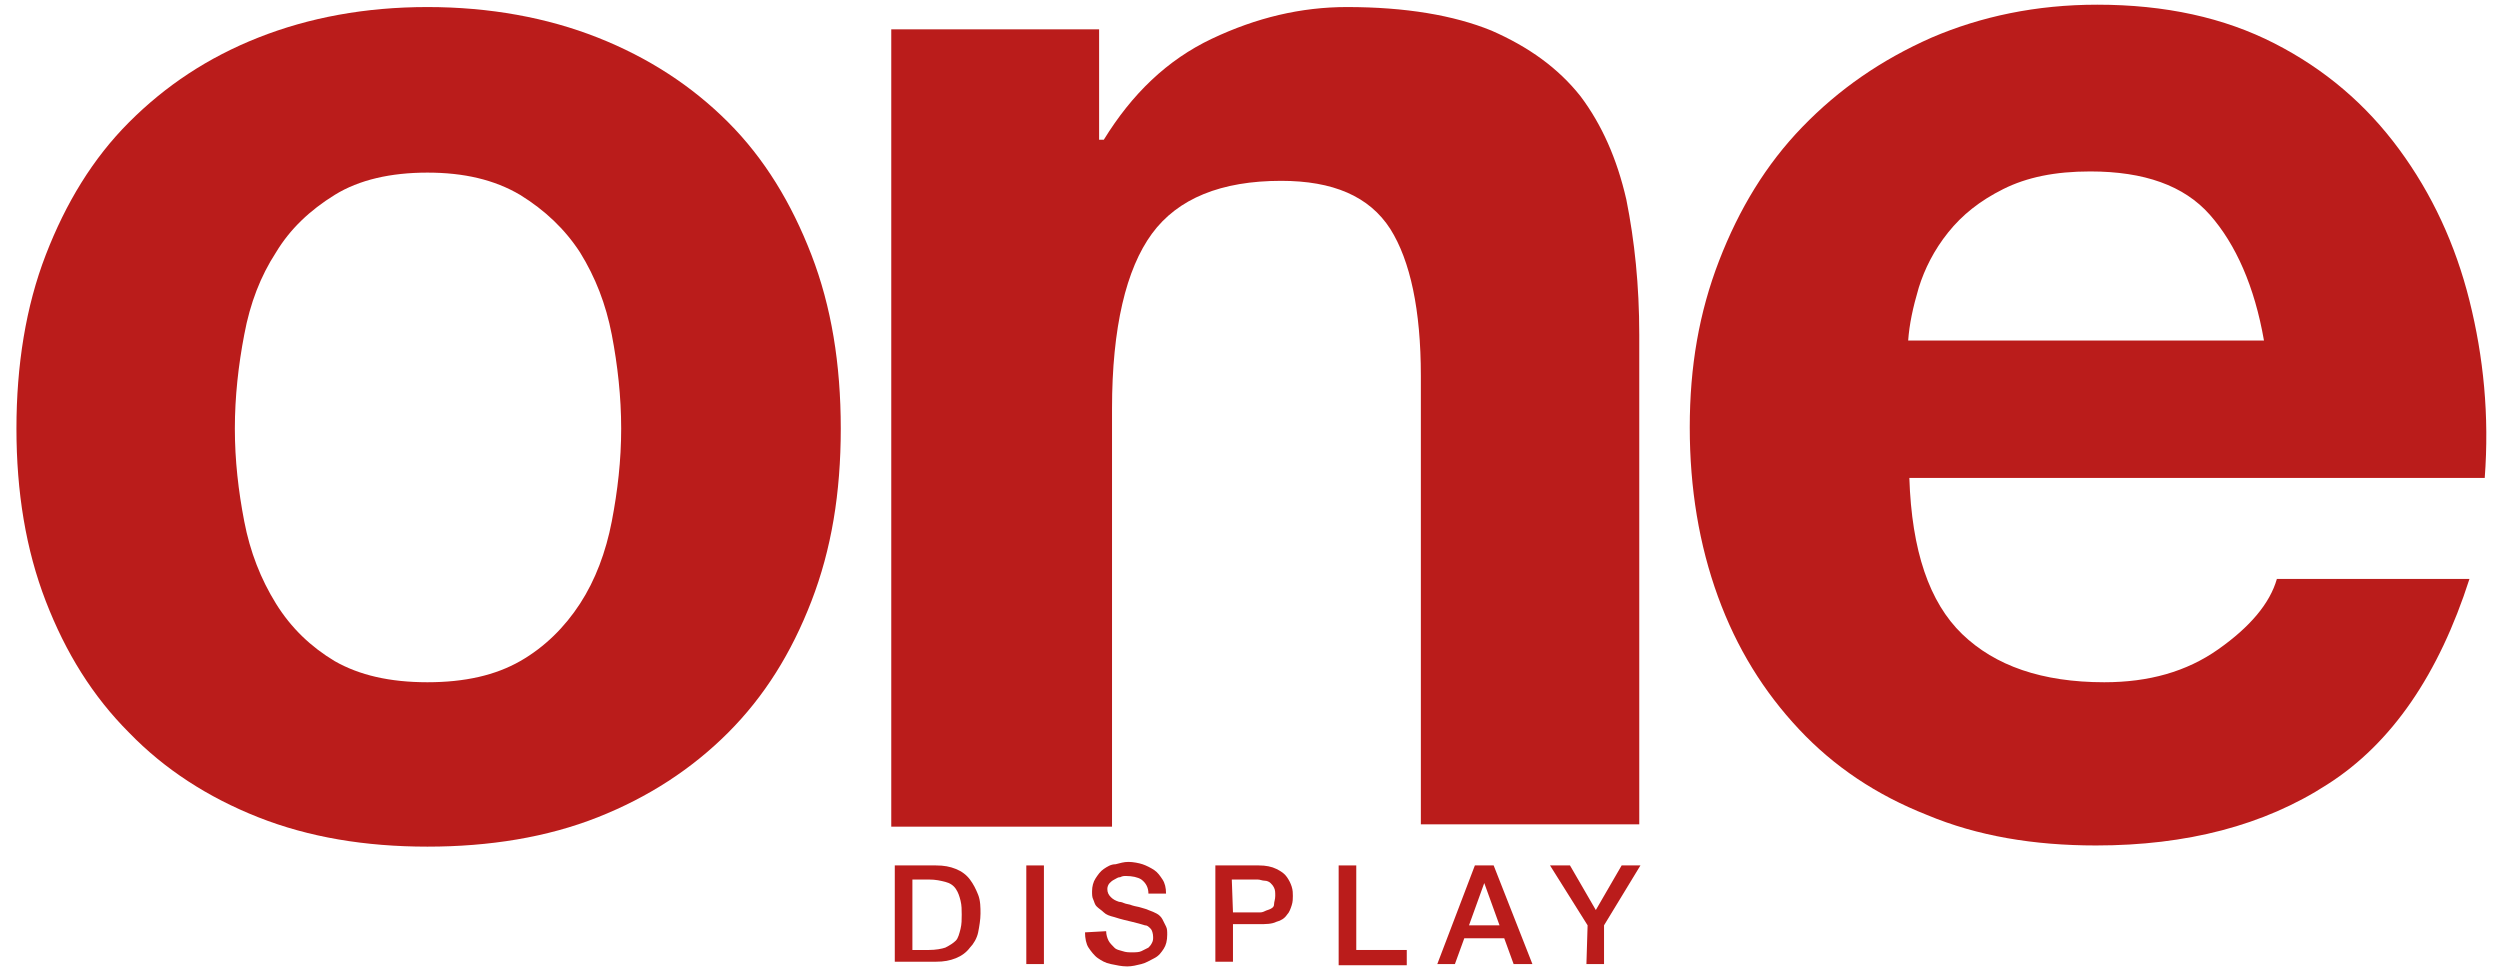
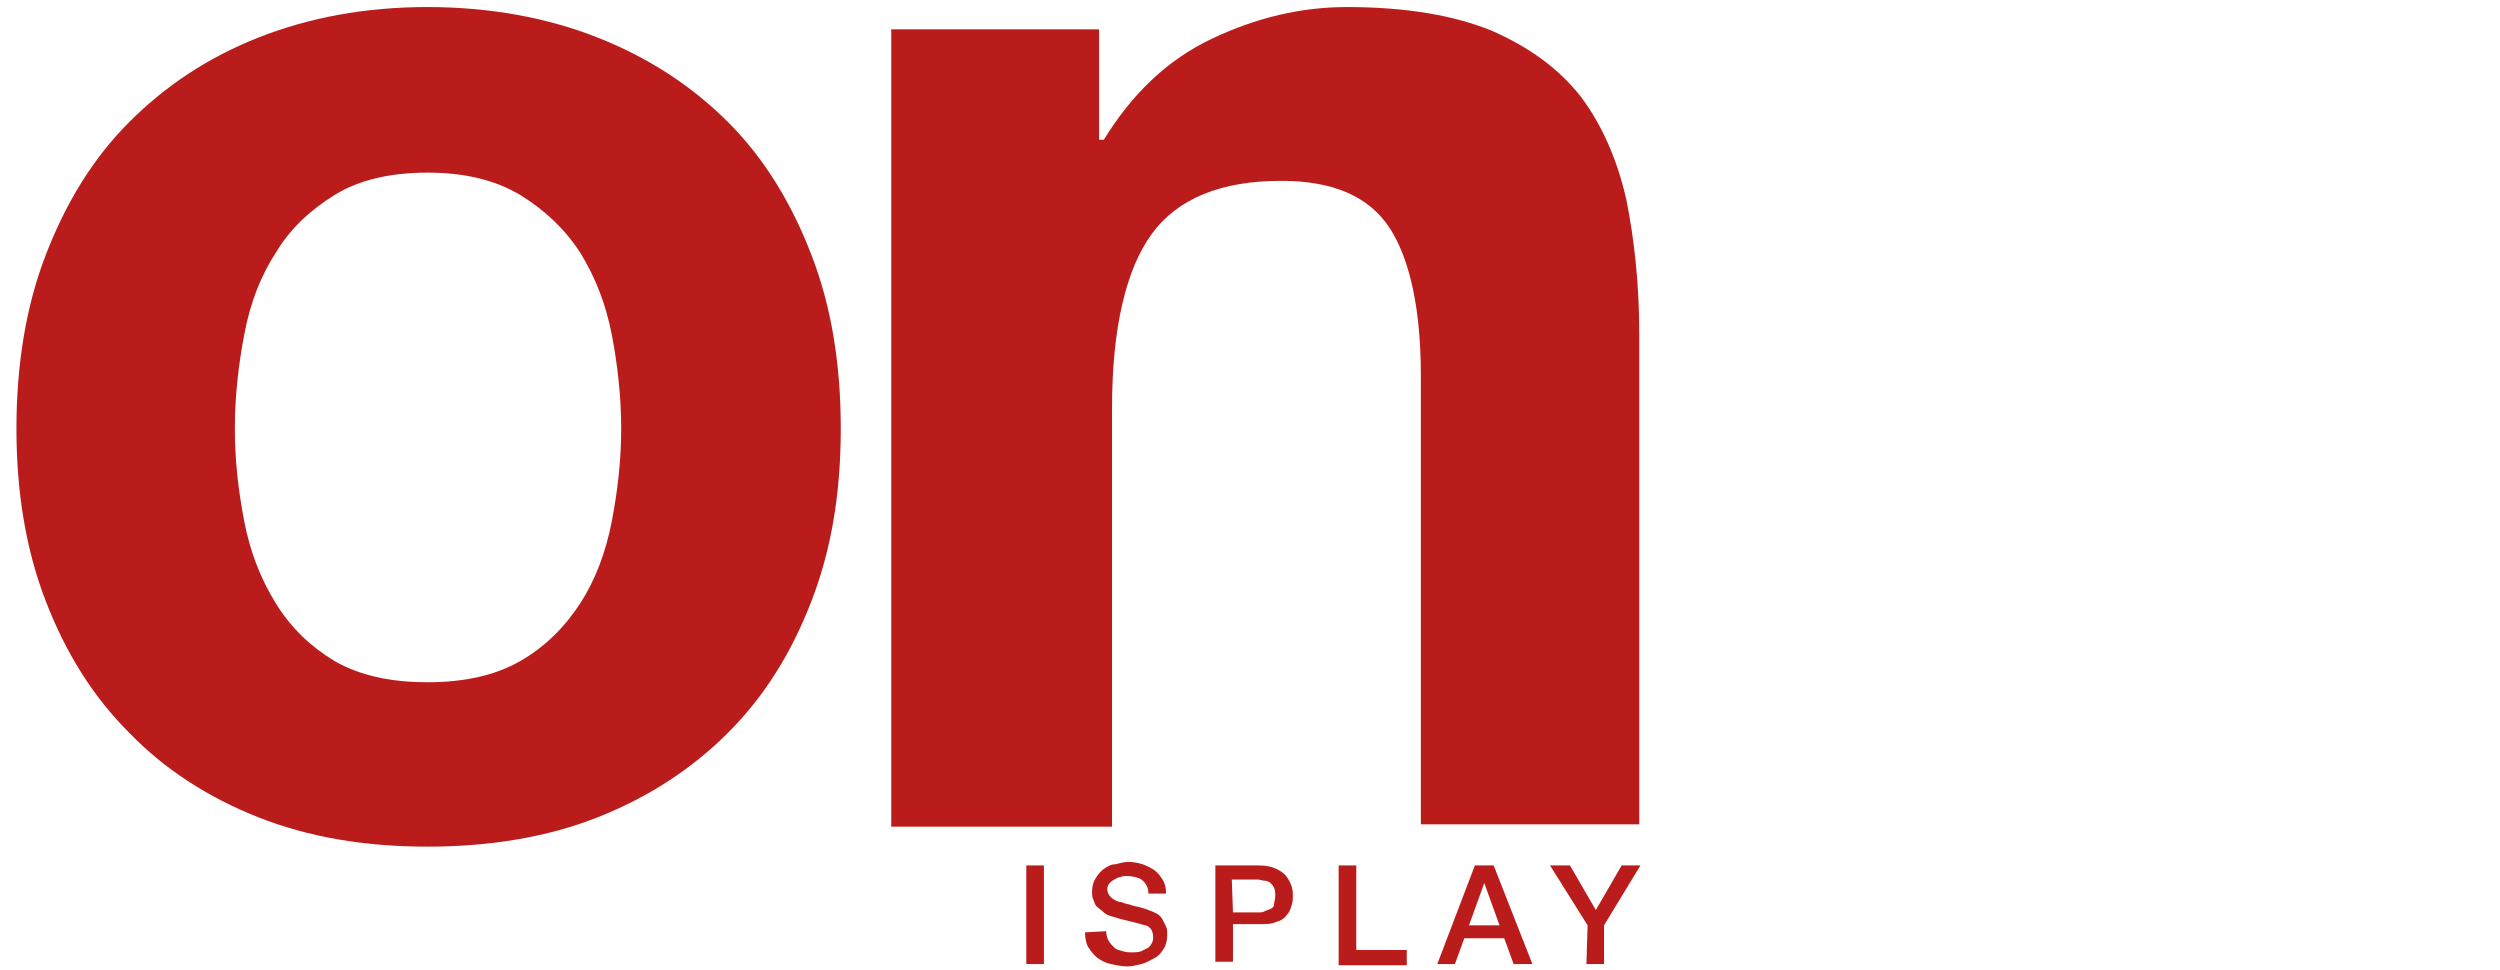
<svg xmlns="http://www.w3.org/2000/svg" version="1.1" id="Layer_1" x="0px" y="0px" viewBox="0 0 212.9 82.6" style="enable-background:new 0 0 212.9 82.6;" xml:space="preserve">
  <style type="text/css">
	.st0{fill:#BA1C1B;}
</style>
  <path class="st0" d="M3.9,21.7c1.7-4.4,4-8.2,7.1-11.3s6.7-5.5,11-7.2s9.1-2.6,14.4-2.6s10.2,0.9,14.5,2.6s8,4.1,11.1,7.2  s5.4,6.9,7.1,11.3s2.5,9.3,2.5,14.8s-0.8,10.3-2.5,14.7c-1.7,4.4-4,8.1-7.1,11.2c-3.1,3.1-6.8,5.5-11.1,7.2s-9.2,2.5-14.5,2.5  S26.3,71.3,22,69.6s-8-4.1-11-7.2c-3.1-3.1-5.4-6.8-7.1-11.2c-1.7-4.4-2.5-9.3-2.5-14.7S2.2,26.1,3.9,21.7z M20.8,44.4  c0.5,2.6,1.4,4.9,2.7,7s3,3.7,5,4.9c2.1,1.2,4.7,1.8,7.9,1.8s5.8-0.6,7.9-1.8c2.1-1.2,3.8-2.9,5.1-4.9s2.2-4.4,2.7-7  s0.8-5.2,0.8-7.9s-0.3-5.4-0.8-8s-1.4-4.9-2.7-7c-1.3-2-3-3.6-5.1-4.9c-2.2-1.3-4.8-1.9-7.9-1.9s-5.8,0.6-7.9,1.9  c-2.1,1.3-3.8,2.9-5,4.9c-1.3,2-2.2,4.3-2.7,7c-0.5,2.6-0.8,5.3-0.8,8S20.3,41.8,20.8,44.4z" />
  <path class="st0" d="M93.6,2.5v9.4H94c2.4-3.9,5.4-6.8,9.2-8.6c3.8-1.8,7.6-2.7,11.5-2.7c5,0,9.1,0.7,12.3,2  c3.2,1.4,5.7,3.2,7.6,5.6c1.8,2.4,3.1,5.3,3.9,8.8c0.7,3.5,1.1,7.3,1.1,11.5v41.7H121V32c0-5.6-0.9-9.8-2.6-12.5  c-1.8-2.8-4.9-4.1-9.3-4.1c-5.1,0-8.8,1.5-11,4.5s-3.4,8-3.4,14.9v35.6H75.9V2.5H93.6L93.6,2.5z" />
-   <path class="st0" d="M167.1,54c2.8,2.7,6.8,4.1,12.1,4.1c3.8,0,7-0.9,9.7-2.8s4.4-3.9,5-6h16.4c-2.6,8.1-6.6,14-12.1,17.5  c-5.4,3.5-12,5.2-19.7,5.2c-5.3,0-10.1-0.8-14.4-2.6c-4.3-1.7-7.9-4.1-10.9-7.3c-3-3.2-5.3-6.9-6.9-11.3c-1.6-4.4-2.4-9.2-2.4-14.4  s0.8-9.8,2.5-14.2s4-8.2,7.1-11.4s6.7-5.7,11-7.6c4.2-1.8,8.9-2.8,14.1-2.8c5.8,0,10.8,1.1,15.1,3.3s7.8,5.2,10.6,9s4.8,8.1,6,12.9  s1.7,9.8,1.3,15.1h-49C162.8,46.9,164.3,51.3,167.1,54L167.1,54z M188.2,18.3c-2.2-2.5-5.6-3.7-10.2-3.7c-3,0-5.4,0.5-7.4,1.5  s-3.5,2.2-4.7,3.7s-2,3.1-2.5,4.7c-0.5,1.7-0.8,3.1-0.9,4.5h30.3C192,24.4,190.4,20.8,188.2,18.3z" />
-   <path class="st0" d="M76.2,73.7h3.5c0.7,0,1.2,0.1,1.7,0.3s0.9,0.5,1.2,0.9c0.3,0.4,0.5,0.8,0.7,1.3s0.2,1.1,0.2,1.6  s-0.1,1.1-0.2,1.6s-0.4,1-0.7,1.3c-0.3,0.4-0.7,0.7-1.2,0.9s-1,0.3-1.7,0.3h-3.5V73.7L76.2,73.7z M77.7,80.9h1.4  c0.6,0,1.1-0.1,1.4-0.2c0.4-0.2,0.7-0.4,0.9-0.6s0.3-0.6,0.4-1s0.1-0.8,0.1-1.2s0-0.8-0.1-1.2s-0.2-0.7-0.4-1s-0.5-0.5-0.9-0.6  s-0.8-0.2-1.4-0.2h-1.4V80.9L77.7,80.9z" />
  <path class="st0" d="M87.4,73.7h1.5v8.4h-1.5V73.7z" />
  <path class="st0" d="M94.2,79.3c0,0.3,0.1,0.6,0.2,0.8c0.1,0.2,0.3,0.4,0.5,0.6s0.4,0.2,0.7,0.3s0.5,0.1,0.8,0.1s0.6,0,0.8-0.1  s0.4-0.2,0.6-0.3c0.1-0.1,0.2-0.2,0.3-0.4c0.1-0.2,0.1-0.3,0.1-0.5c0-0.3-0.1-0.6-0.2-0.7c-0.2-0.2-0.3-0.3-0.5-0.3  c-0.3-0.1-0.7-0.2-1.1-0.3s-0.9-0.2-1.5-0.4c-0.4-0.1-0.7-0.2-0.9-0.4s-0.4-0.3-0.6-0.5s-0.2-0.4-0.3-0.6C93,76.4,93,76.2,93,75.9  c0-0.4,0.1-0.8,0.3-1.1s0.4-0.6,0.7-0.8c0.3-0.2,0.6-0.4,1-0.4c0.4-0.1,0.7-0.2,1.1-0.2s0.9,0.1,1.2,0.2s0.7,0.3,1,0.5  s0.5,0.5,0.7,0.8s0.3,0.7,0.3,1.2h-1.5c0-0.5-0.2-0.9-0.6-1.2c-0.3-0.2-0.8-0.3-1.3-0.3c-0.2,0-0.3,0-0.5,0.1  c-0.2,0-0.3,0.1-0.5,0.2s-0.3,0.2-0.4,0.3c-0.1,0.1-0.2,0.3-0.2,0.5c0,0.3,0.1,0.5,0.3,0.7c0.2,0.2,0.4,0.3,0.7,0.4  c0,0,0.2,0,0.4,0.1s0.5,0.1,0.7,0.2c0.3,0.1,0.5,0.1,0.8,0.2s0.4,0.1,0.6,0.2c0.3,0.1,0.5,0.2,0.7,0.3s0.4,0.3,0.5,0.5  s0.2,0.4,0.3,0.6s0.1,0.4,0.1,0.7c0,0.5-0.1,0.9-0.3,1.2s-0.4,0.6-0.8,0.8s-0.7,0.4-1.1,0.5s-0.8,0.2-1.2,0.2  c-0.5,0-0.9-0.1-1.4-0.2s-0.8-0.3-1.1-0.5s-0.6-0.6-0.8-0.9s-0.3-0.8-0.3-1.3L94.2,79.3L94.2,79.3z" />
  <path class="st0" d="M103.5,73.7h3.7c0.6,0,1.1,0.1,1.5,0.3s0.7,0.4,0.9,0.7c0.2,0.3,0.3,0.5,0.4,0.8s0.1,0.6,0.1,0.8s0,0.5-0.1,0.8  s-0.2,0.6-0.4,0.8c-0.2,0.3-0.5,0.5-0.9,0.6c-0.4,0.2-0.9,0.2-1.5,0.2H105v3.2h-1.5V73.7L103.5,73.7z M105,77.7h2.2  c0.2,0,0.3,0,0.5-0.1s0.3-0.1,0.5-0.2s0.3-0.2,0.3-0.4s0.1-0.4,0.1-0.7s0-0.5-0.1-0.7s-0.2-0.3-0.3-0.4s-0.3-0.2-0.5-0.2  s-0.4-0.1-0.6-0.1h-2.2L105,77.7L105,77.7z" />
  <path class="st0" d="M114,73.7h1.5v7.2h4.3v1.3H114L114,73.7L114,73.7z" />
  <path class="st0" d="M125.6,73.7h1.6l3.3,8.4h-1.6l-0.8-2.2h-3.4l-0.8,2.2h-1.5L125.6,73.7L125.6,73.7z M125.1,78.8h2.6l-1.3-3.6  l0,0L125.1,78.8z" />
  <path class="st0" d="M135.2,78.8l-3.2-5.1h1.7l2.2,3.8l2.2-3.8h1.6l-3.1,5.1v3.3h-1.5L135.2,78.8L135.2,78.8z" />
</svg>